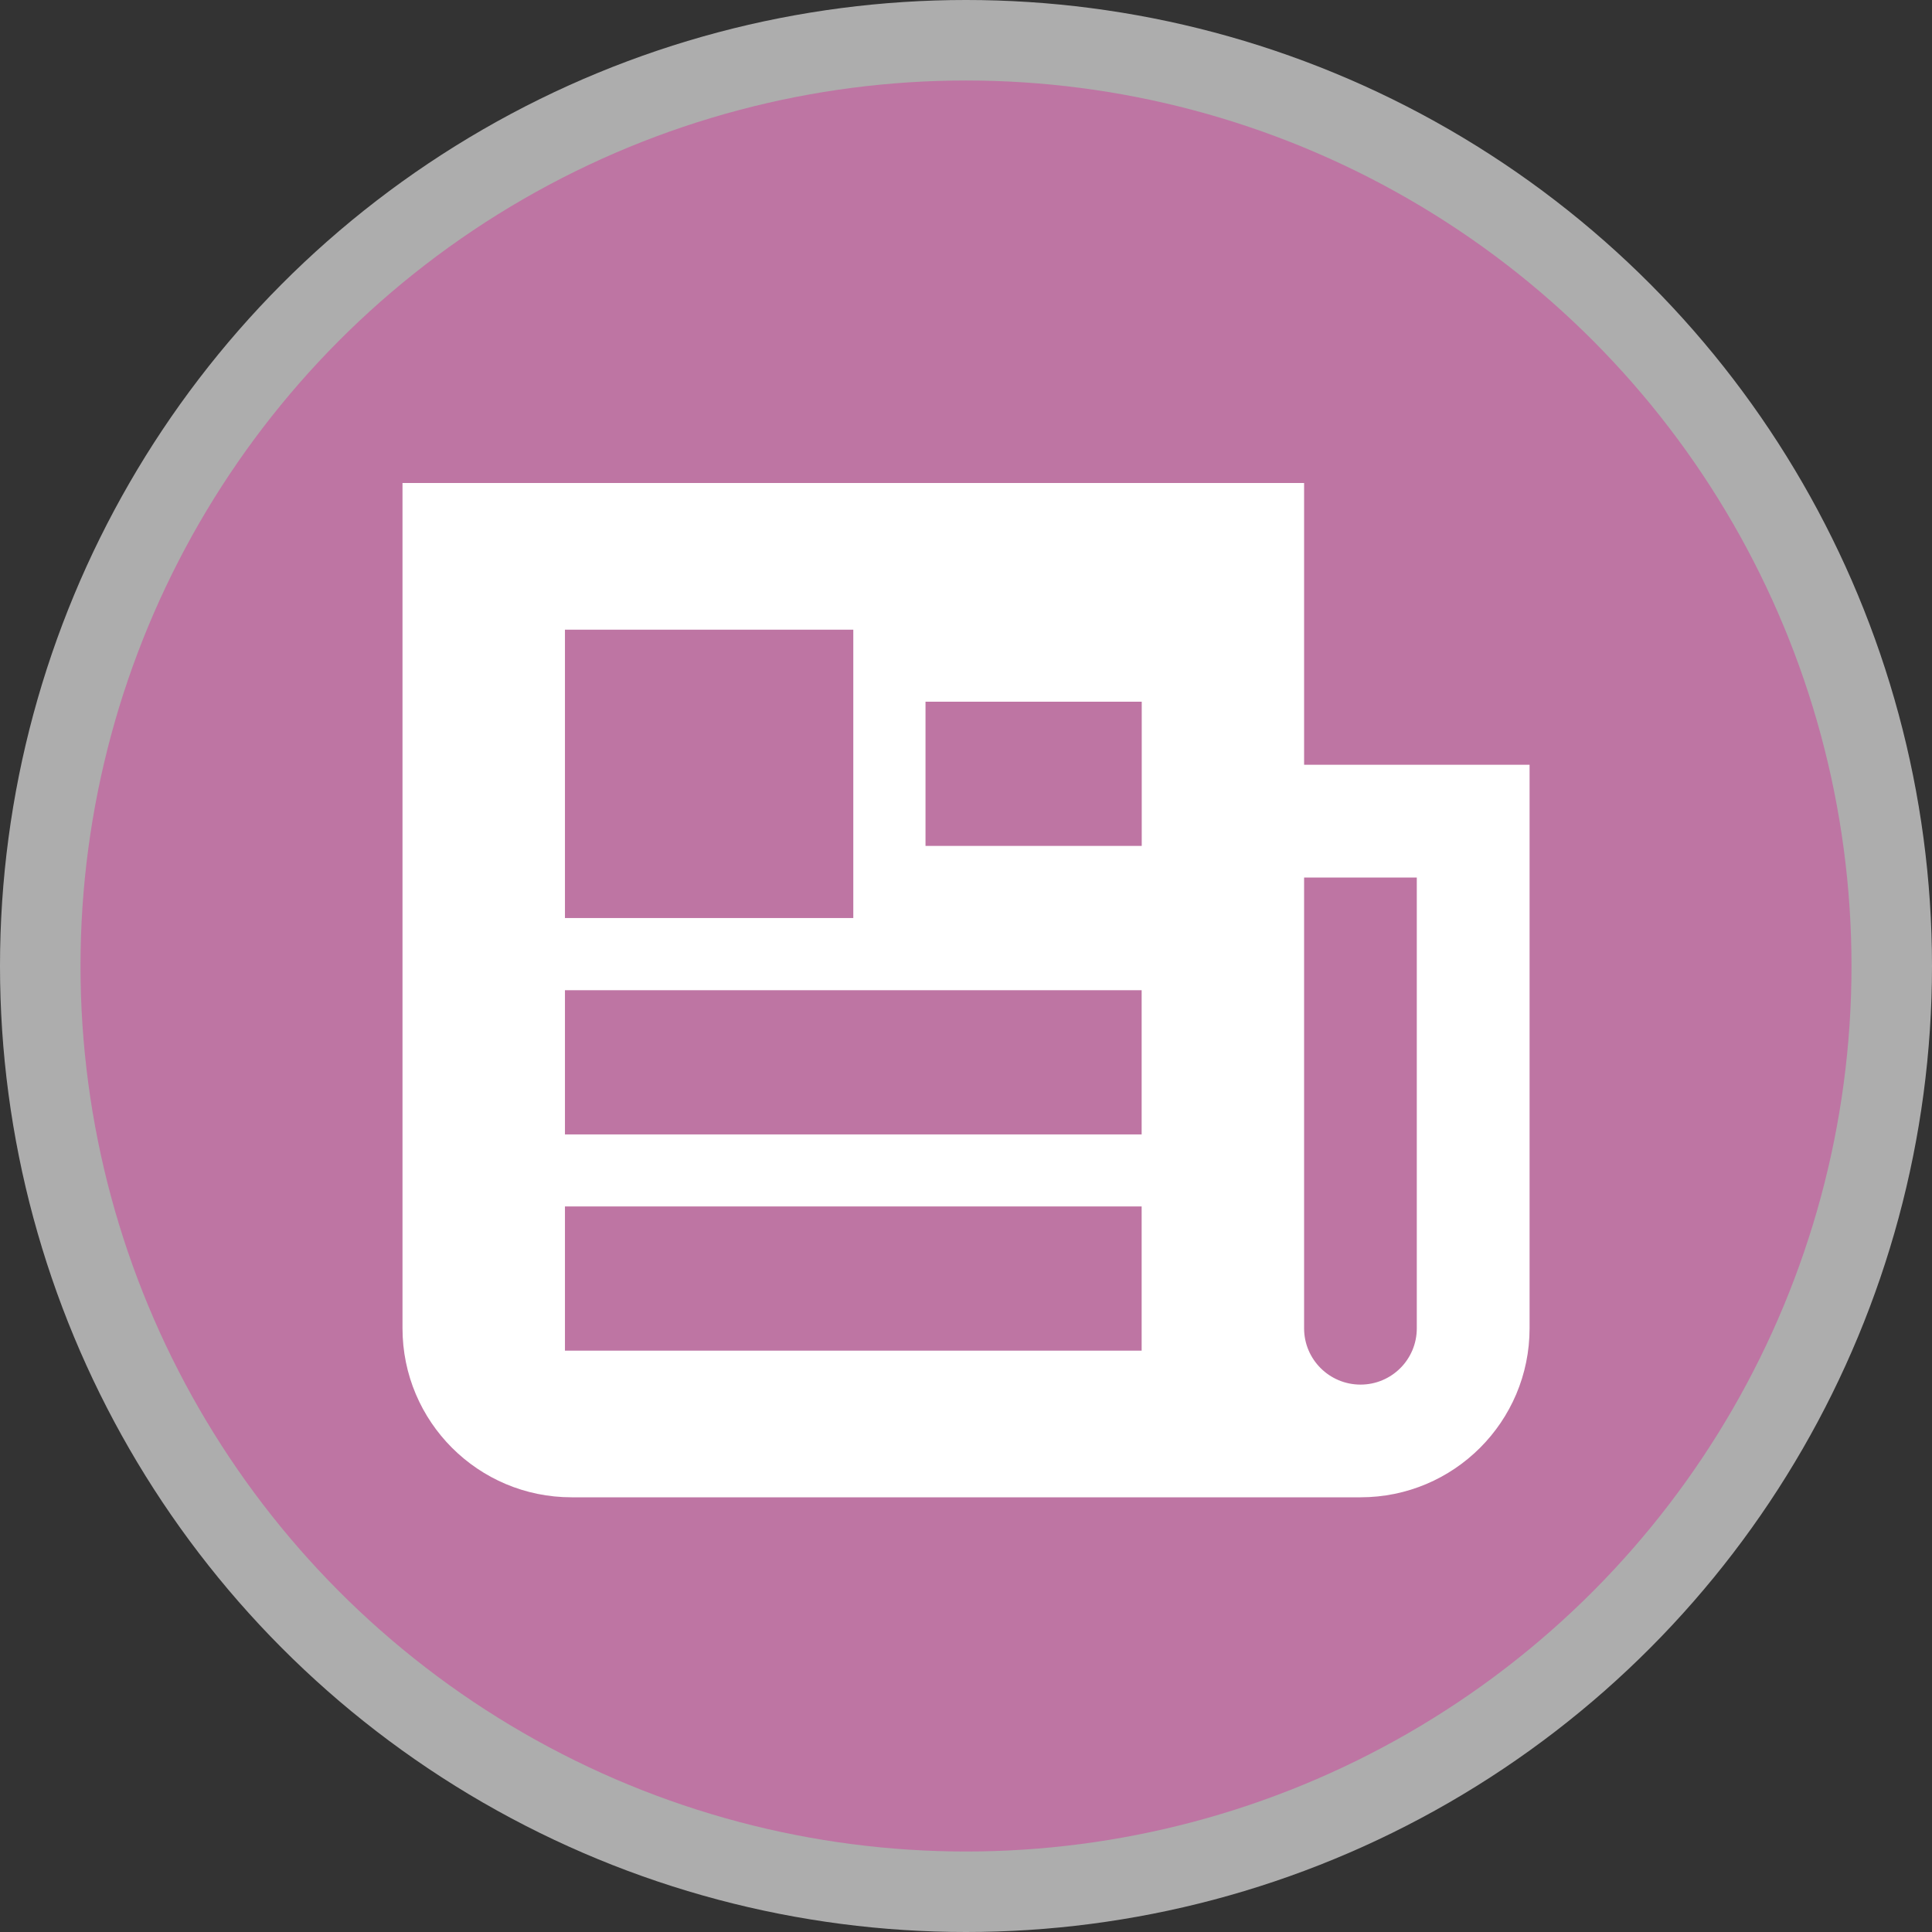
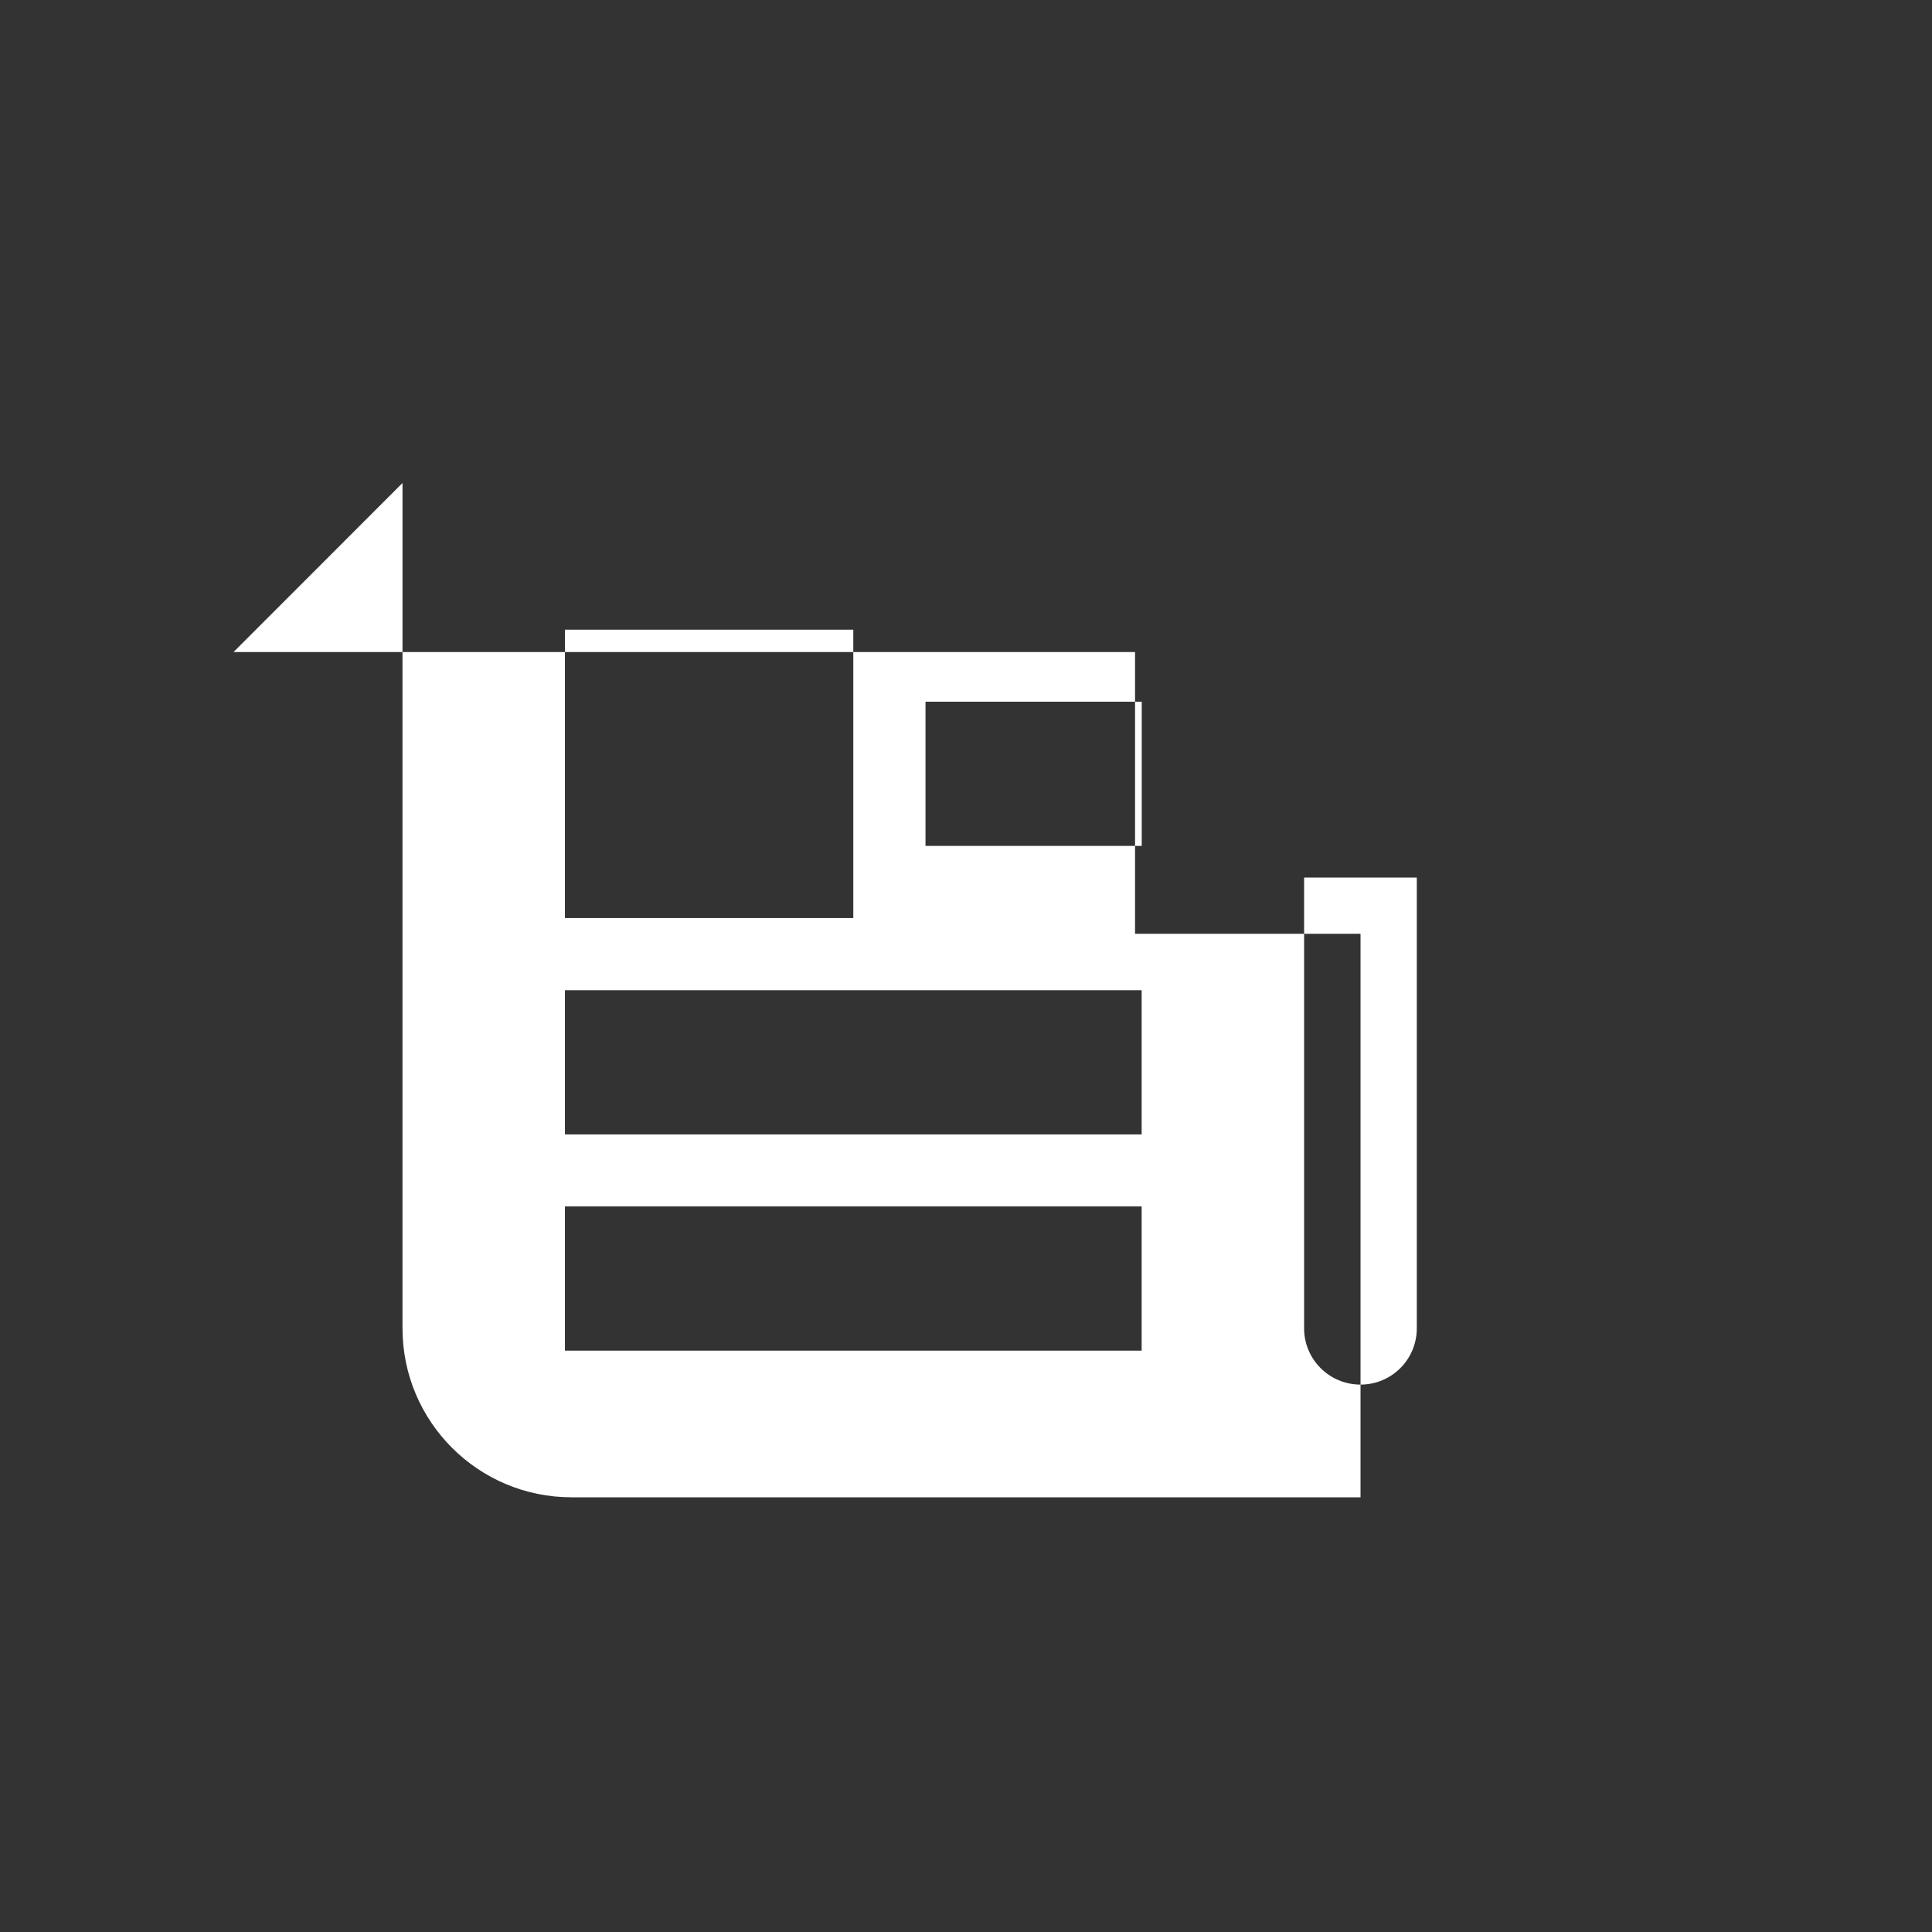
<svg xmlns="http://www.w3.org/2000/svg" version="1.1" viewBox="0 0 24 24" width="18" height="18" xml:space="preserve">
  <rect x="0" y="0" width="24" height="24" fill="#333333" stroke="none" />
  <g opacity="1">
-     <circle id="Oval" cx="12" cy="12" r="12" fill="#fff" opacity=".6" />
-     <circle cx="12" cy="12" r="11" fill="#BE75A3" />
-     <path id="Shape" d="m5 6v10.5c0 1.16 0.94 2.1 2.1 2.1h9.801c1.16 0 2.1-0.94 2.1-2.1v-6.301-0.699h-2.801v-3.5h-1.398-9.801zm2.018 1.822h3.582v3.582h-3.582v-3.582zm4.479 0.895h2.686v1.791h-2.686v-1.791zm4.703 2.184h1.4v5.6c0 0.387-0.313 0.699-0.699 0.699-0.387 0-0.701-0.313-0.701-0.699v-5.6zm-9.182 1.4h7.164v1.791h-7.164v-1.791zm0 2.686h7.164v1.791h-7.164v-1.791z" fill="#fff" fill-rule="evenodd" />
+     <path id="Shape" d="m5 6v10.5c0 1.16 0.94 2.1 2.1 2.1h9.801v-6.301-0.699h-2.801v-3.5h-1.398-9.801zm2.018 1.822h3.582v3.582h-3.582v-3.582zm4.479 0.895h2.686v1.791h-2.686v-1.791zm4.703 2.184h1.4v5.6c0 0.387-0.313 0.699-0.699 0.699-0.387 0-0.701-0.313-0.701-0.699v-5.6zm-9.182 1.4h7.164v1.791h-7.164v-1.791zm0 2.686h7.164v1.791h-7.164v-1.791z" fill="#fff" fill-rule="evenodd" />
  </g>
</svg>